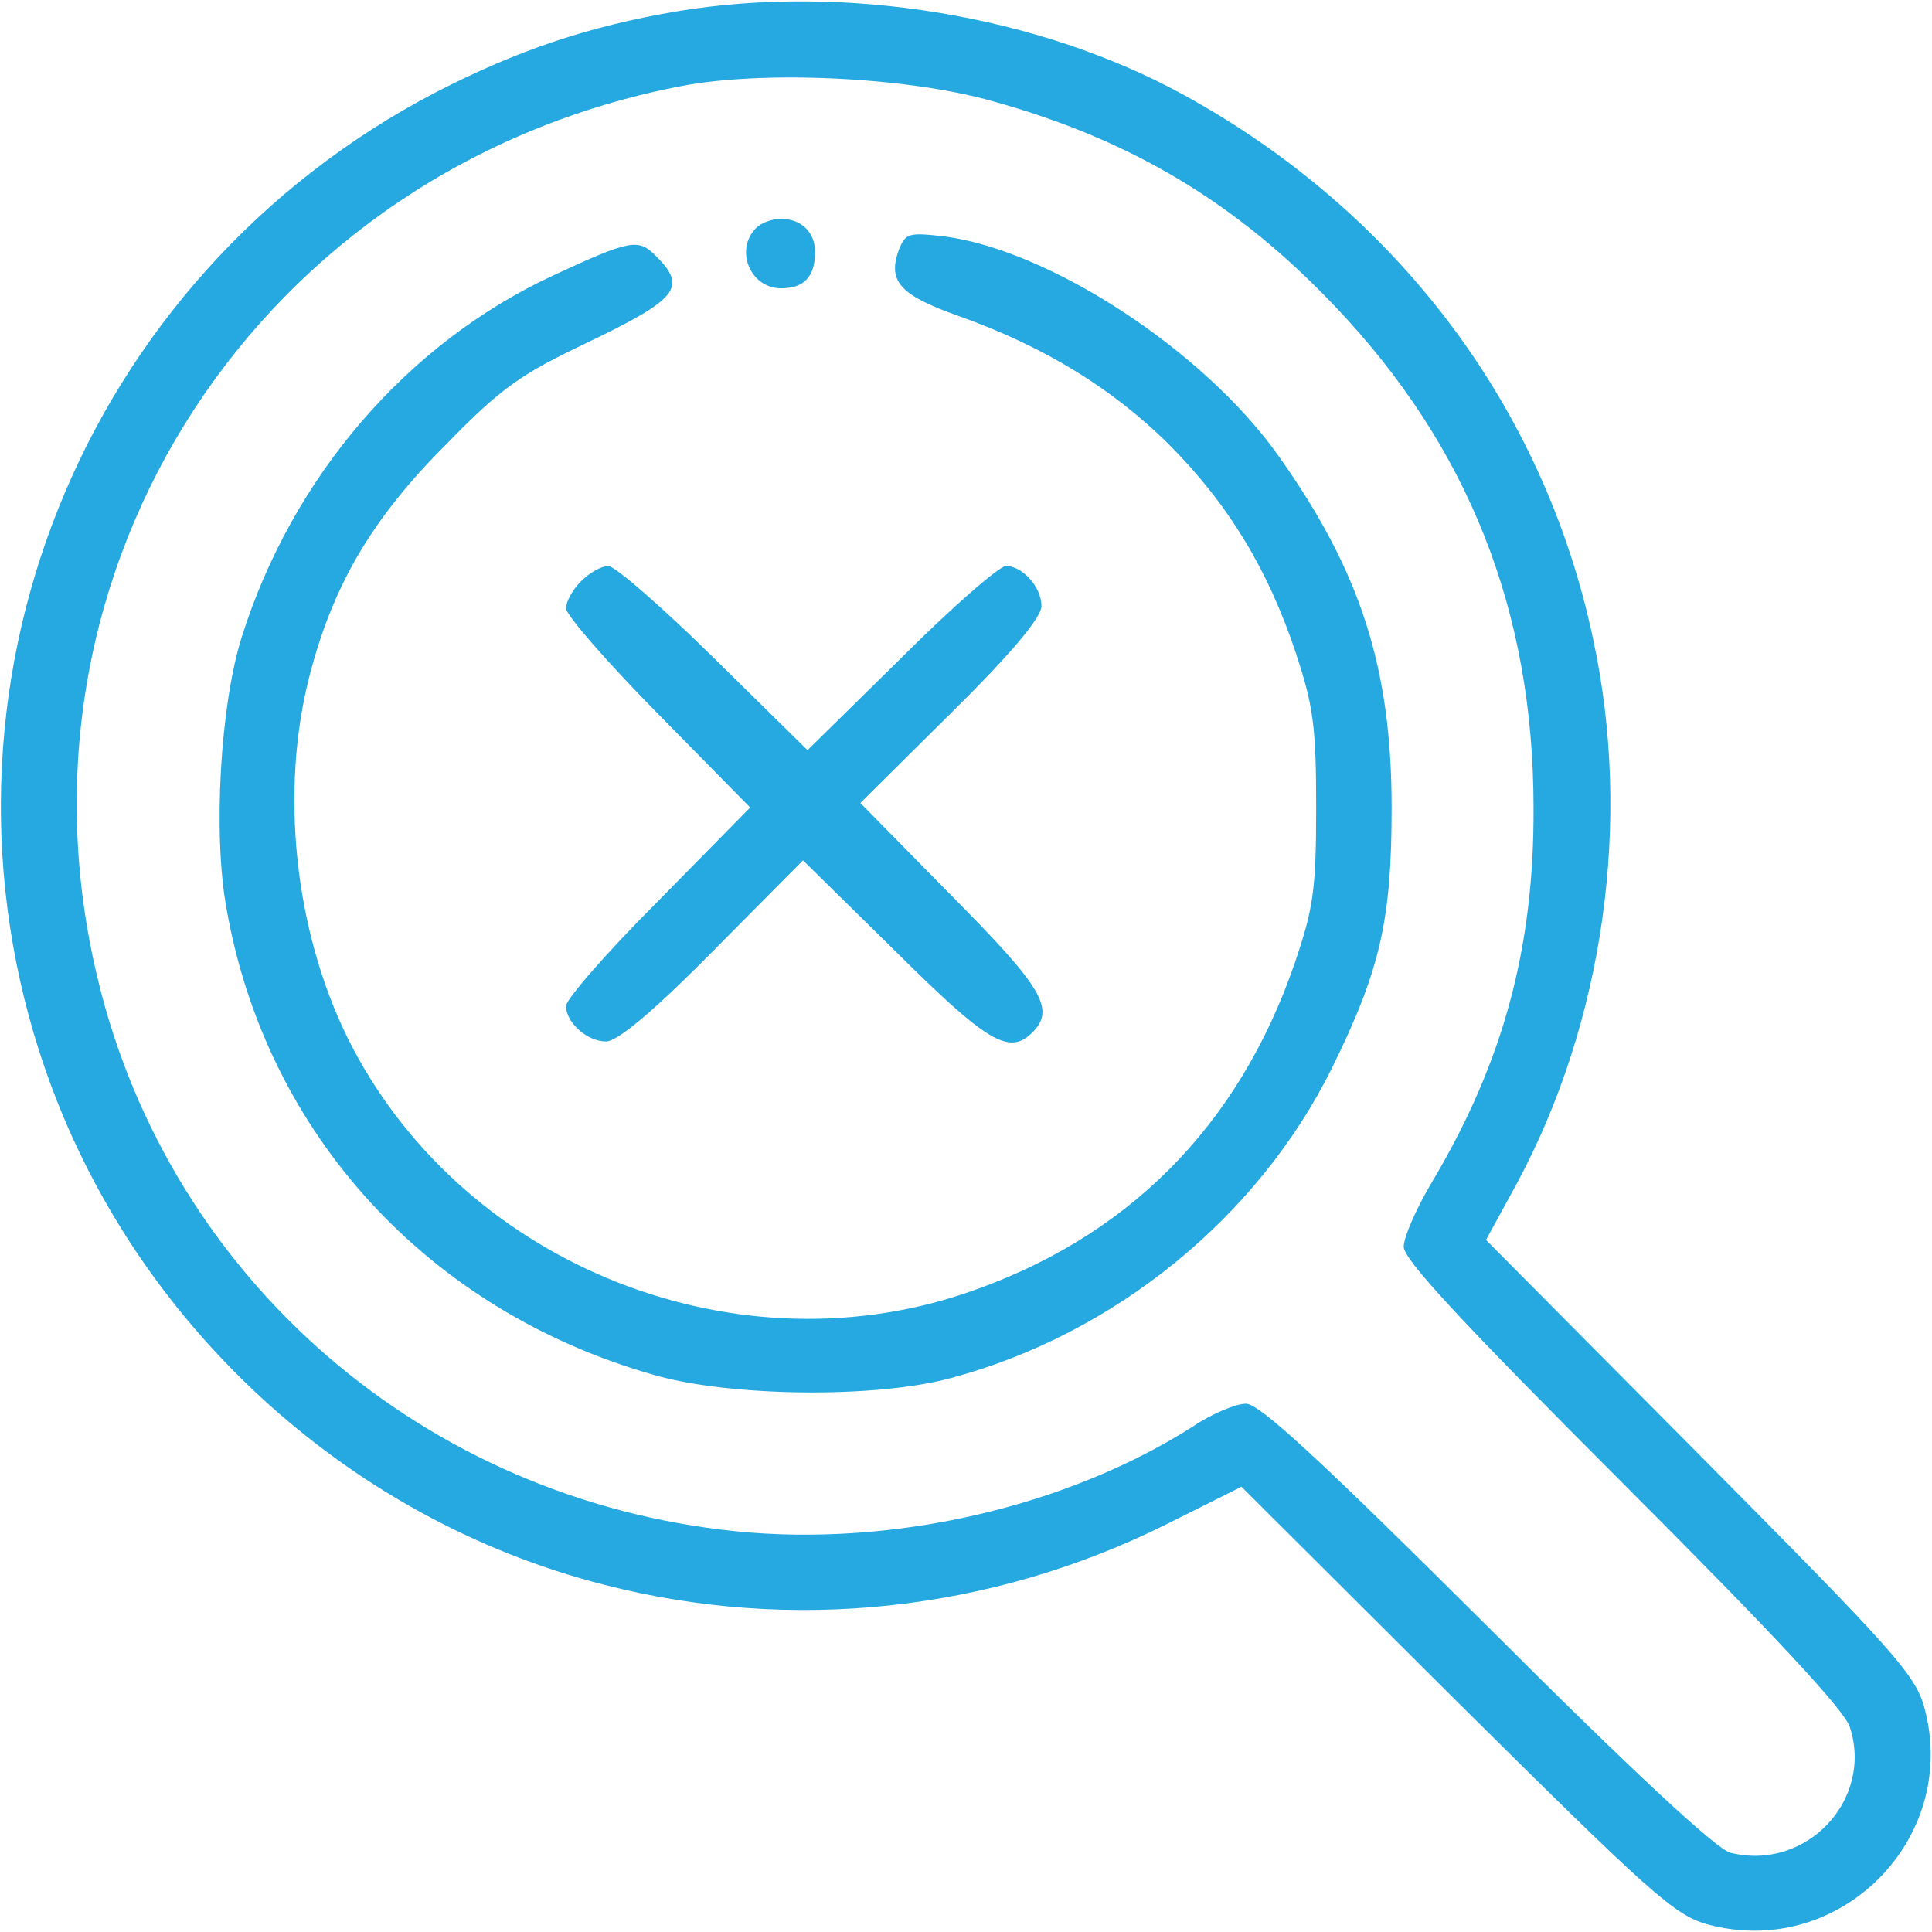
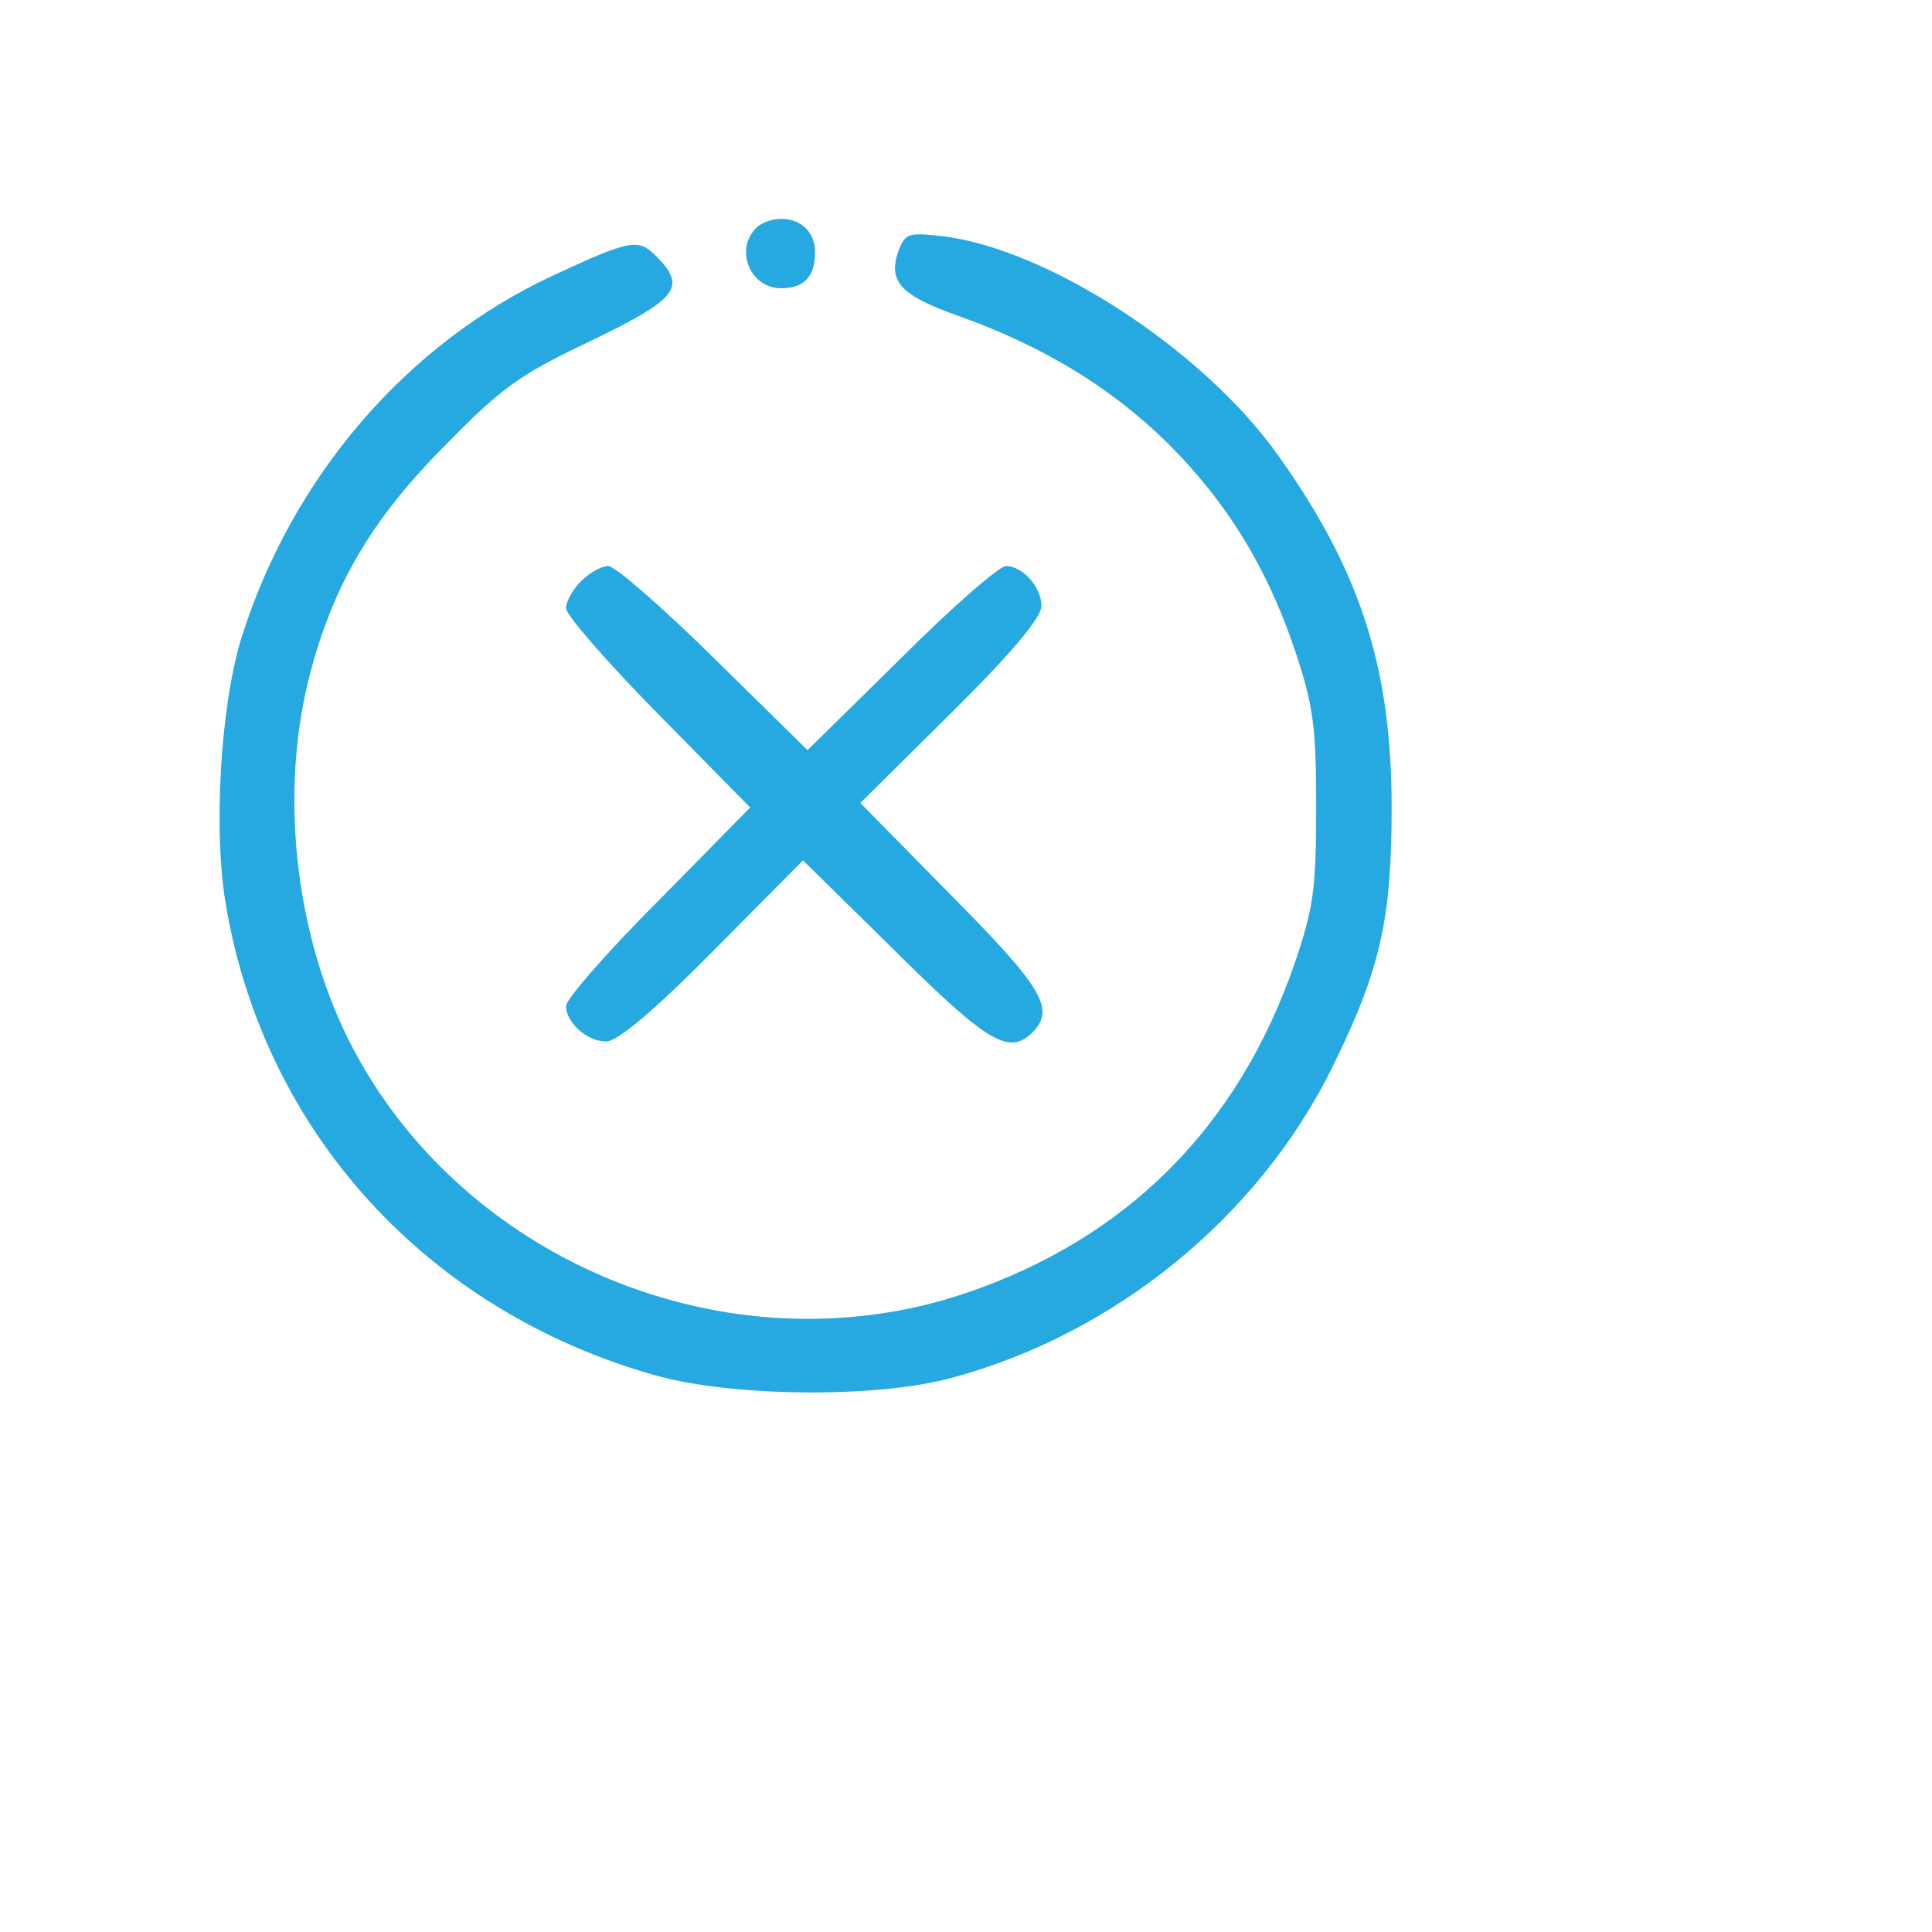
<svg xmlns="http://www.w3.org/2000/svg" version="1.0" width="256pt" height="256pt" viewBox="0 0 256 256" preserveAspectRatio="xMidYMid meet">
  <g transform="translate(0,256) scale(0.1,-0.1)" fill="#26a9e0" stroke="none">
-     <path d="M897 2545 c-118 -20 -212 -52 -319 -107 -472 -246 -691 -795 -518 -1295 116 -335 399 -596 741 -683 249 -64 513 -35 744 80 l100 50 285 -284 c258 -256 289 -284 333 -296 174 -47 334 113 287 287 -12 44 -40 75 -297 334 l-284 286 41 75 c115 214 153 480 101 721 -65 308 -260 566 -542 721 -193 106 -450 148 -672 111z m418 -119 c184 -51 324 -135 454 -272 177 -186 263 -404 263 -664 1 -185 -40 -336 -132 -492 -22 -36 -40 -77 -40 -90 0 -17 76 -99 290 -313 200 -200 293 -300 301 -323 32 -97 -58 -192 -158 -167 -18 4 -130 108 -323 301 -222 221 -301 294 -319 294 -13 0 -45 -13 -70 -30 -168 -107 -398 -160 -606 -139 -412 42 -749 333 -845 730 -133 545 215 1078 773 1185 109 21 299 12 412 -20z" fill="#26a9e0" />
-     <path d="M1002 2258 c-29 -29 -8 -80 33 -80 30 0 45 15 45 48 0 26 -18 44 -45 44 -12 0 -26 -5 -33 -12z" fill="#26a9e0" />
+     <path d="M1002 2258 c-29 -29 -8 -80 33 -80 30 0 45 15 45 48 0 26 -18 44 -45 44 -12 0 -26 -5 -33 -12" fill="#26a9e0" />
    <path d="M1191 2229 c-15 -42 1 -60 80 -88 112 -40 202 -95 277 -169 79 -79 132 -166 169 -277 23 -70 27 -96 27 -205 0 -110 -4 -134 -28 -205 -75 -219 -224 -367 -438 -439 -313 -105 -672 44 -818 340 -70 143 -89 326 -50 478 31 120 82 208 181 307 73 75 99 93 185 134 123 59 135 74 93 116 -23 23 -33 22 -136 -26 -194 -90 -346 -267 -413 -480 -28 -90 -38 -259 -20 -358 52 -299 267 -534 567 -619 101 -29 294 -31 393 -4 217 58 407 213 505 411 64 130 79 196 79 345 0 184 -41 313 -150 466 -99 140 -305 274 -445 291 -45 5 -49 4 -58 -18z" fill="#26a9e0" />
    <path d="M770 1790 c-11 -11 -20 -27 -20 -36 0 -9 55 -72 122 -140 l122 -124 -122 -124 c-67 -67 -122 -130 -122 -139 0 -22 28 -47 53 -47 15 0 62 39 142 120 l119 120 122 -120 c122 -121 151 -139 182 -108 31 31 13 60 -108 182 l-120 122 120 119 c81 80 120 127 120 142 0 25 -25 53 -47 53 -9 0 -72 -55 -139 -122 l-124 -122 -124 122 c-68 67 -131 122 -140 122 -9 0 -25 -9 -36 -20z" fill="#26a9e0" />
  </g>
</svg>